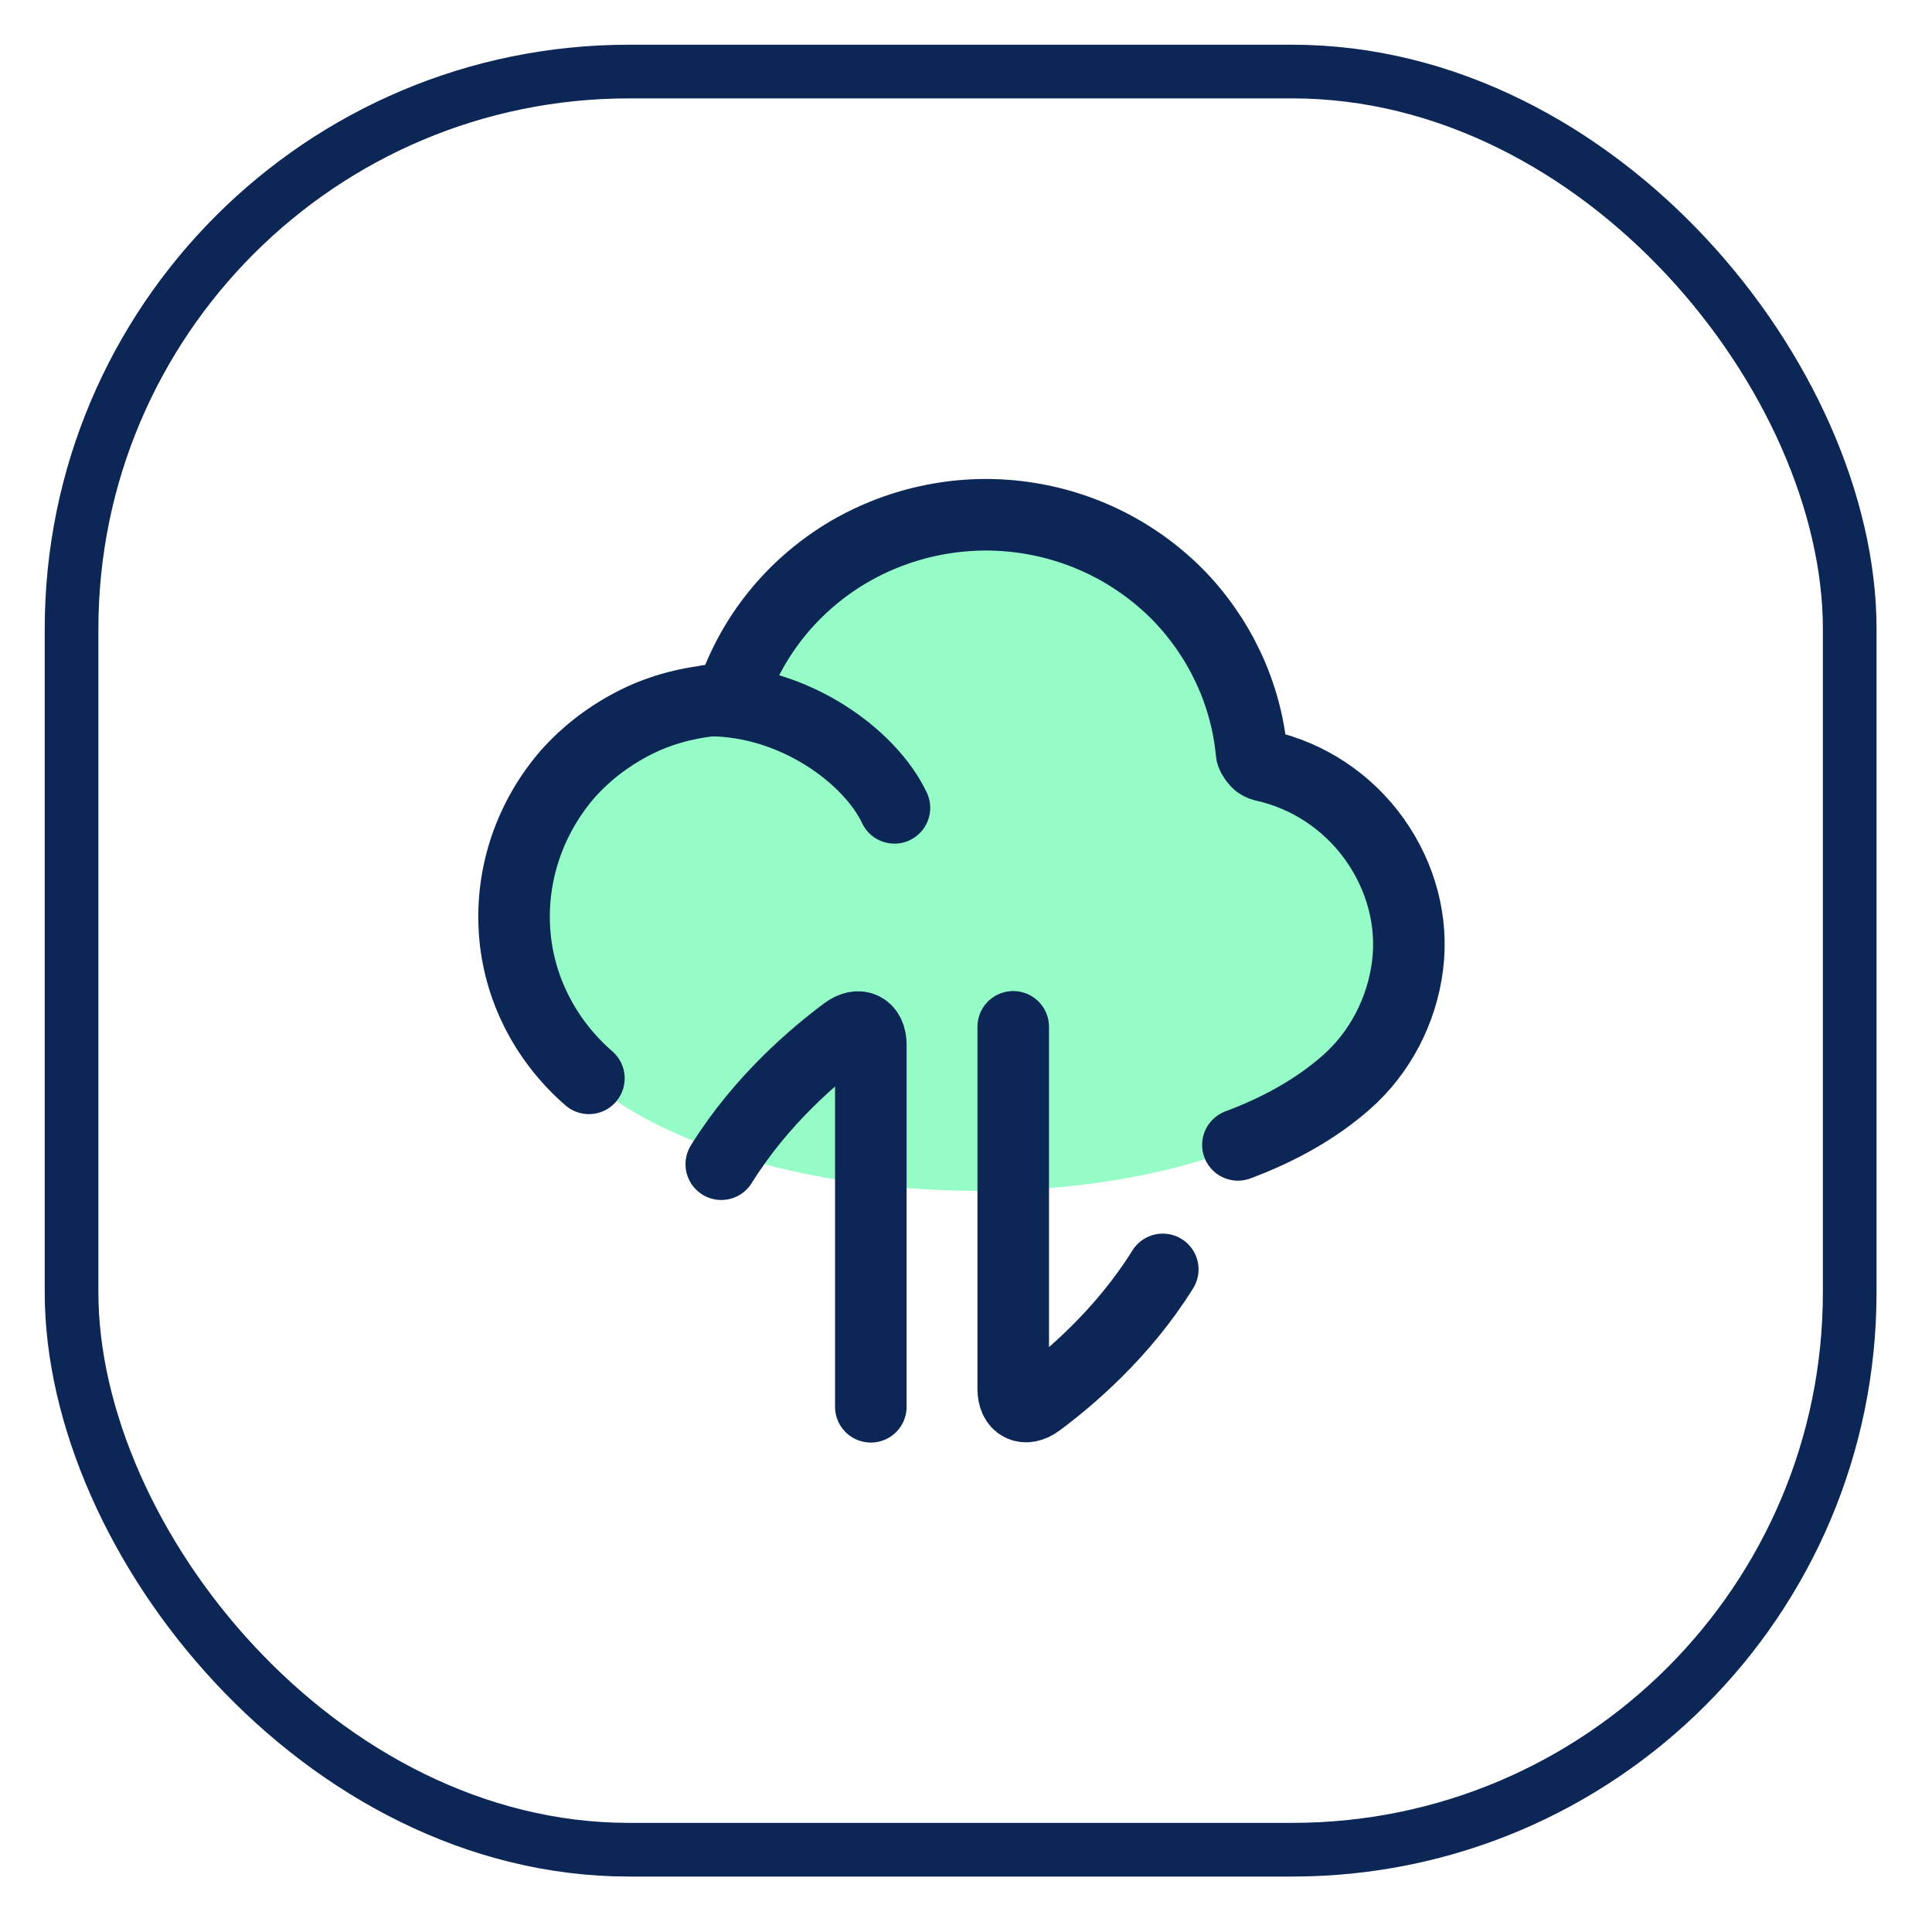
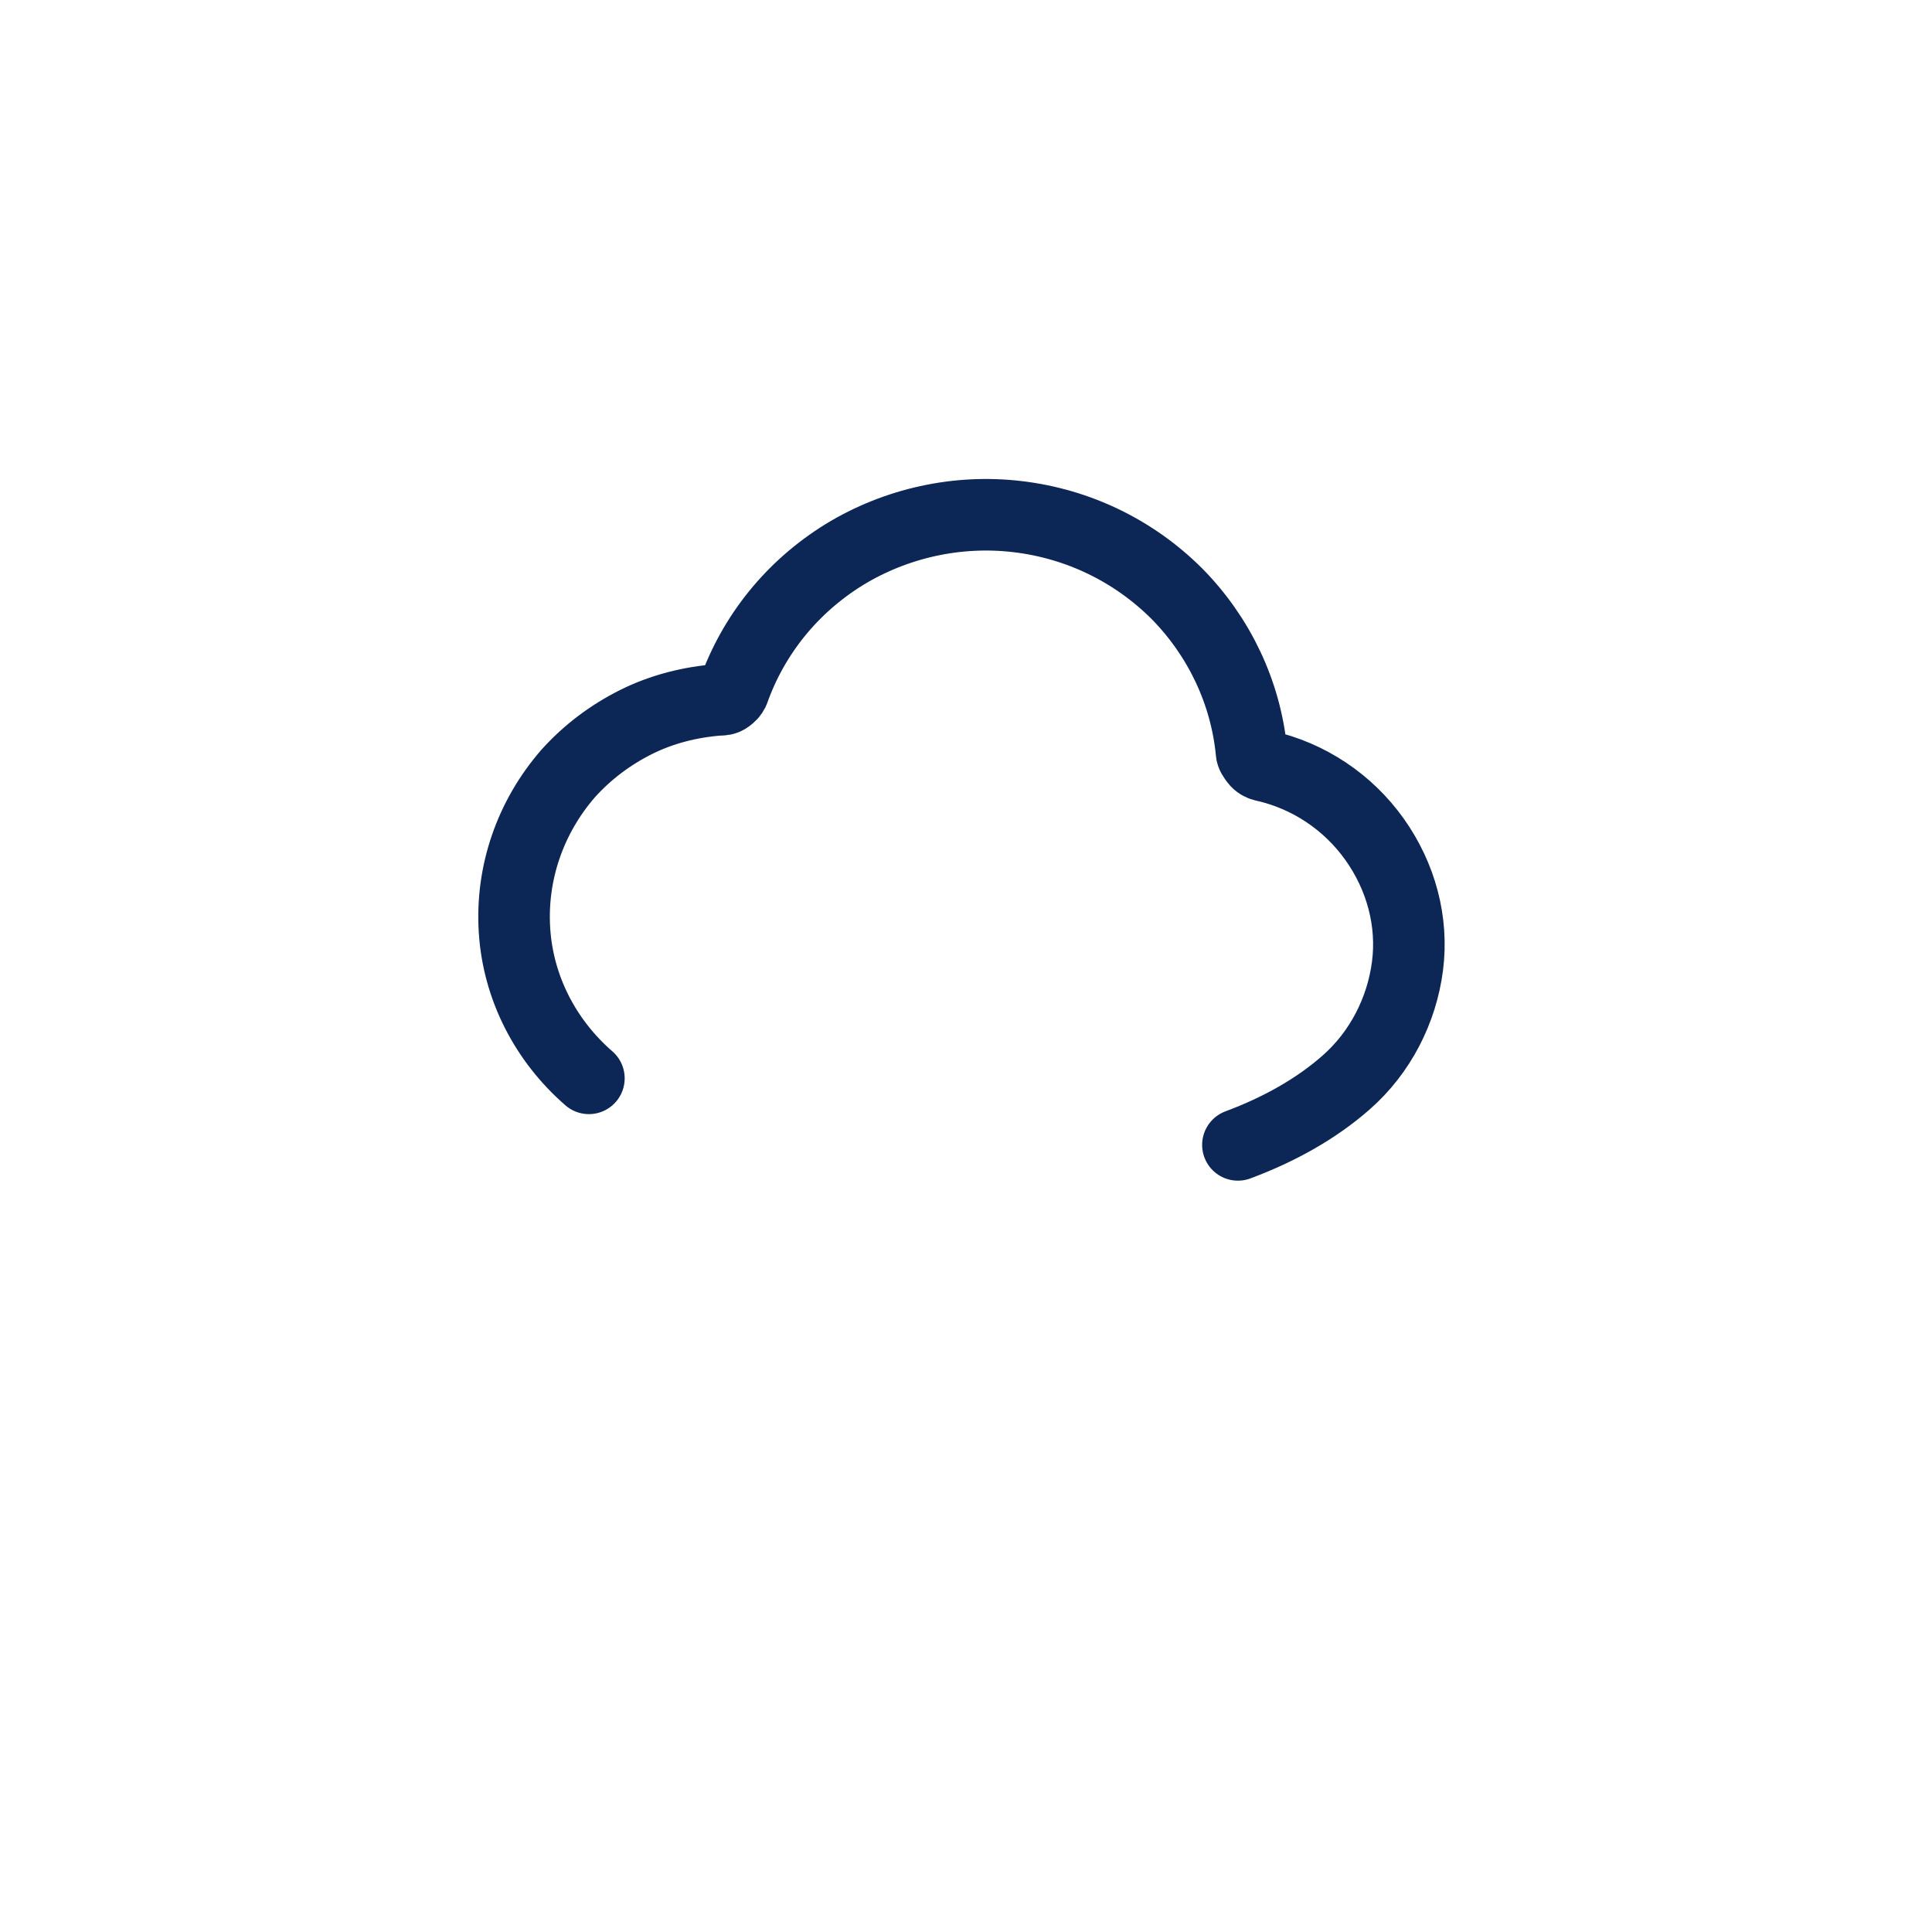
<svg xmlns="http://www.w3.org/2000/svg" width="27px" height="27px" viewBox="0 0 27 27" version="1.1">
  <title>Data-Movement</title>
  <g id="V6" stroke="none" stroke-width="1" fill="none" fill-rule="evenodd">
    <g id="Solutions" transform="translate(-40, -378)">
      <g id="Data-Movement" transform="translate(41, 379)">
-         <rect id="Rectangle" stroke="#0C2656" stroke-width="0.75" x="0" y="0" width="24.85" height="24.85" rx="7.79" />
        <g id="cloud-data-transfer--cloud-data-transfer-internet-server-network" transform="translate(6.172, 6.194)">
-           <path d="M10.478,3.526 C10.478,3.526 10.398,3.486 10.368,3.456 C10.338,3.426 10.318,3.386 10.308,3.336 C10.228,2.506 9.868,1.726 9.268,1.126 C8.678,0.526 7.888,0.146 7.038,0.046 C6.188,-0.054 5.338,0.136 4.618,0.576 C3.898,1.016 3.348,1.696 3.068,2.486 C3.048,2.526 3.018,2.556 2.988,2.576 C2.948,2.596 2.908,2.606 2.868,2.606 C2.468,2.636 2.068,2.736 1.708,2.916 C1.348,3.096 1.018,3.336 0.758,3.636 C0.218,4.236 -0.052,5.026 0.008,5.826 C0.068,6.626 0.438,7.366 1.048,7.896 C3.358,9.876 9.298,10.026 11.628,7.976 C12.108,7.556 12.408,6.976 12.488,6.346 C12.558,5.716 12.398,5.086 12.028,4.576 C11.658,4.056 11.108,3.696 10.478,3.546 L10.478,3.526 Z" id="Vector" fill="#96FCC7" fill-rule="nonzero" />
          <path d="M1.058,7.876 C0.448,7.346 0.068,6.606 0.018,5.806 C-0.032,5.006 0.238,4.226 0.768,3.616 C1.038,3.316 1.358,3.076 1.718,2.896 C2.078,2.716 2.478,2.616 2.878,2.586 C2.918,2.586 2.958,2.586 2.998,2.556 C3.038,2.526 3.058,2.506 3.078,2.466 C3.358,1.676 3.898,1.006 4.628,0.556 C5.348,0.116 6.208,-0.074 7.048,0.026 C7.898,0.126 8.678,0.506 9.278,1.106 C9.868,1.706 10.238,2.486 10.318,3.316 C10.318,3.356 10.348,3.396 10.378,3.436 C10.408,3.476 10.448,3.496 10.488,3.506 C11.118,3.646 11.668,4.016 12.038,4.536 C12.408,5.056 12.578,5.686 12.498,6.306 C12.418,6.926 12.118,7.516 11.638,7.936 C11.228,8.296 10.718,8.586 10.128,8.806" id="Vector_2" stroke="#0C2656" stroke-linecap="round" stroke-linejoin="round" />
-           <path d="M2.738,2.596 C3.928,2.596 4.988,3.376 5.328,4.096" id="Vector_7" stroke="#0C2656" stroke-linecap="round" stroke-linejoin="round" />
-           <path d="M4.998,12.466 L4.998,7.406 C4.998,7.176 4.838,7.086 4.648,7.226 C4.218,7.546 3.468,8.176 2.908,9.076" id="Vector_3" stroke="#0C2656" stroke-linecap="round" stroke-linejoin="round" />
-           <path d="M6.988,7.156 L6.988,12.216 C6.988,12.446 7.148,12.536 7.338,12.396 C7.768,12.076 8.518,11.446 9.078,10.546" id="Vector_4" stroke="#0C2656" stroke-linecap="round" stroke-linejoin="round" />
        </g>
      </g>
    </g>
  </g>
</svg>